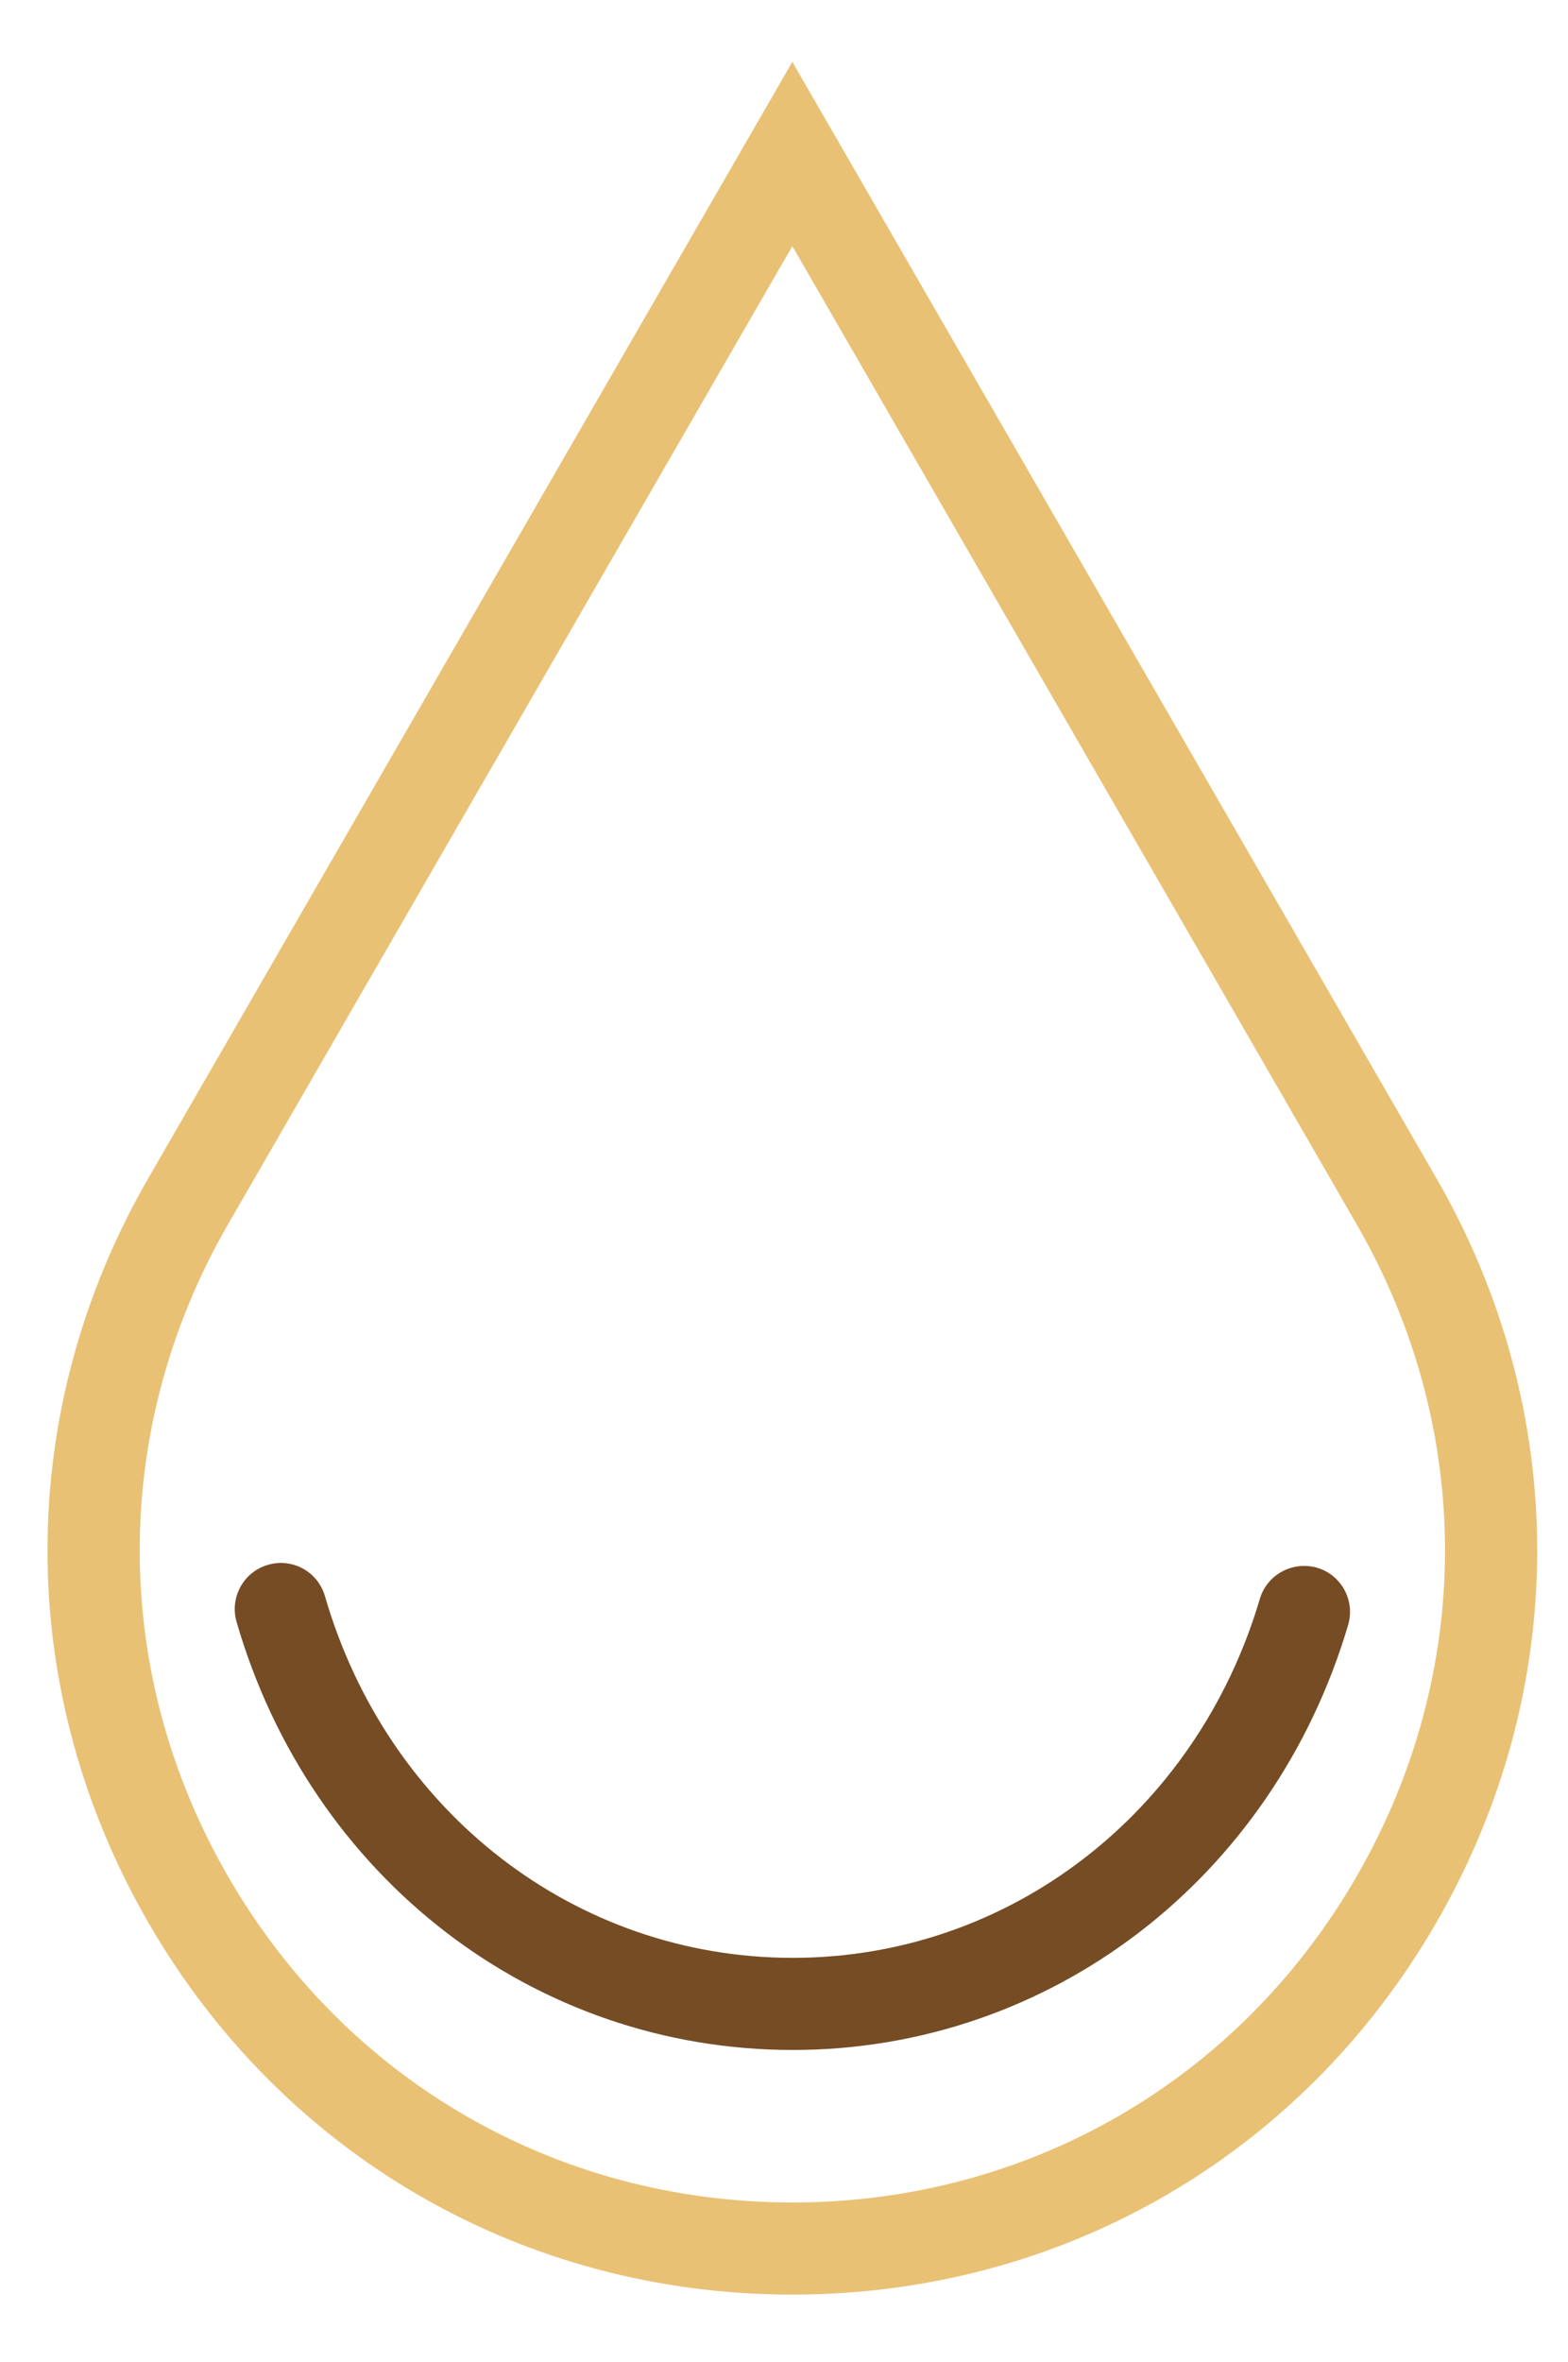
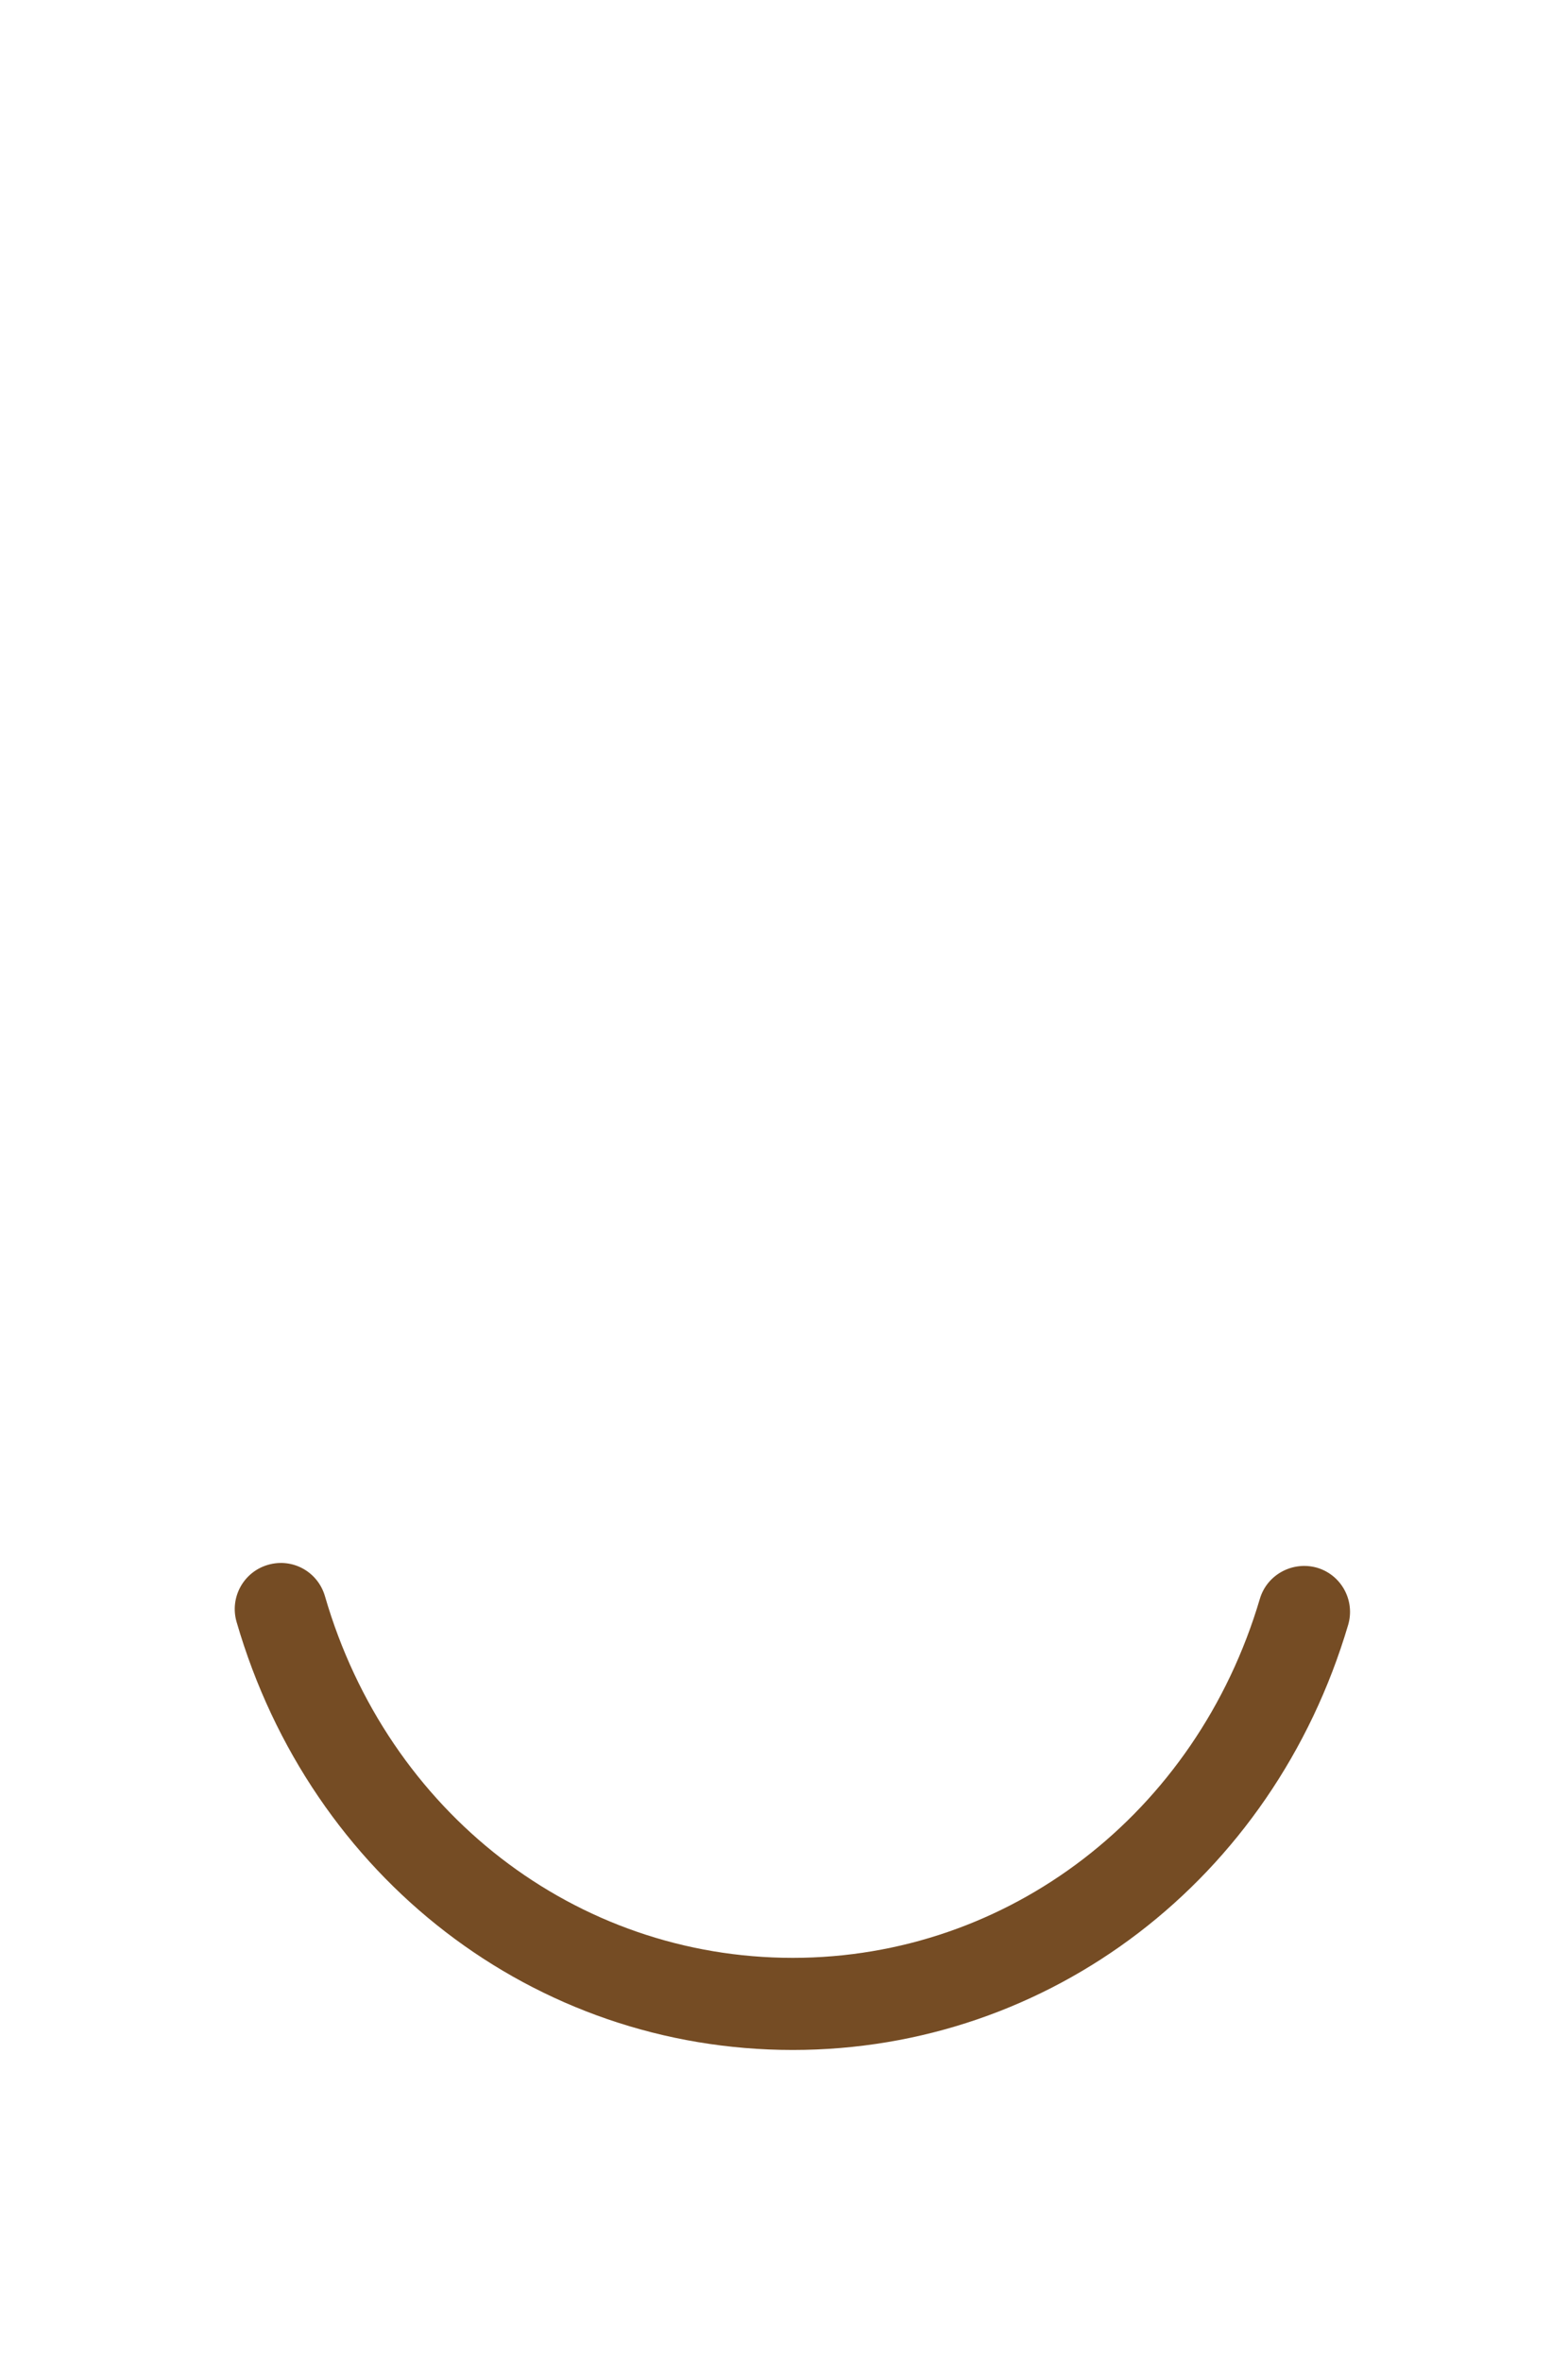
<svg xmlns="http://www.w3.org/2000/svg" version="1.1" id="SYNYS_Logo" x="0px" y="0px" width="175.703px" height="264.486px" viewBox="690.369 14.92 175.703 264.486" enable-background="new 690.369 14.92 175.703 264.486" xml:space="preserve">
  <g id="Silhouette_2_">
    <g id="Tropfen_4_">
      <g>
-         <path fill="#E9C174" d="M779.156,271.843c-30.126,0-57.104-15.574-72.169-41.666c-15.062-26.092-15.062-57.24,0-83.332     l72.169-124.997l72.169,124.997c15.062,26.092,15.066,57.25,0,83.332C836.267,256.268,809.282,271.843,779.156,271.843z      M779.156,42.479l-63.233,109.523c-13.196,22.857-13.201,50.158,0,73.017c13.196,22.856,36.836,36.508,63.233,36.508     c26.399,0,50.037-13.65,63.233-36.508c13.202-22.858,13.202-50.158,0-73.017L779.156,42.479z" />
-       </g>
+         </g>
      <g>
        <path fill="#754C24" d="M779.201,244.451c-28.957,0-54.001-19.262-62.32-47.922c-0.797-2.74,0.774-5.601,3.51-6.397     c2.771-0.806,5.597,0.776,6.393,3.517c7.031,24.218,28.097,40.487,52.42,40.487c24.188,0,45.222-16.159,52.338-40.195     c0.808-2.73,3.684-4.261,6.412-3.486c2.73,0.807,4.287,3.677,3.481,6.407C833.007,225.331,807.998,244.451,779.201,244.451z" />
      </g>
    </g>
  </g>
</svg>